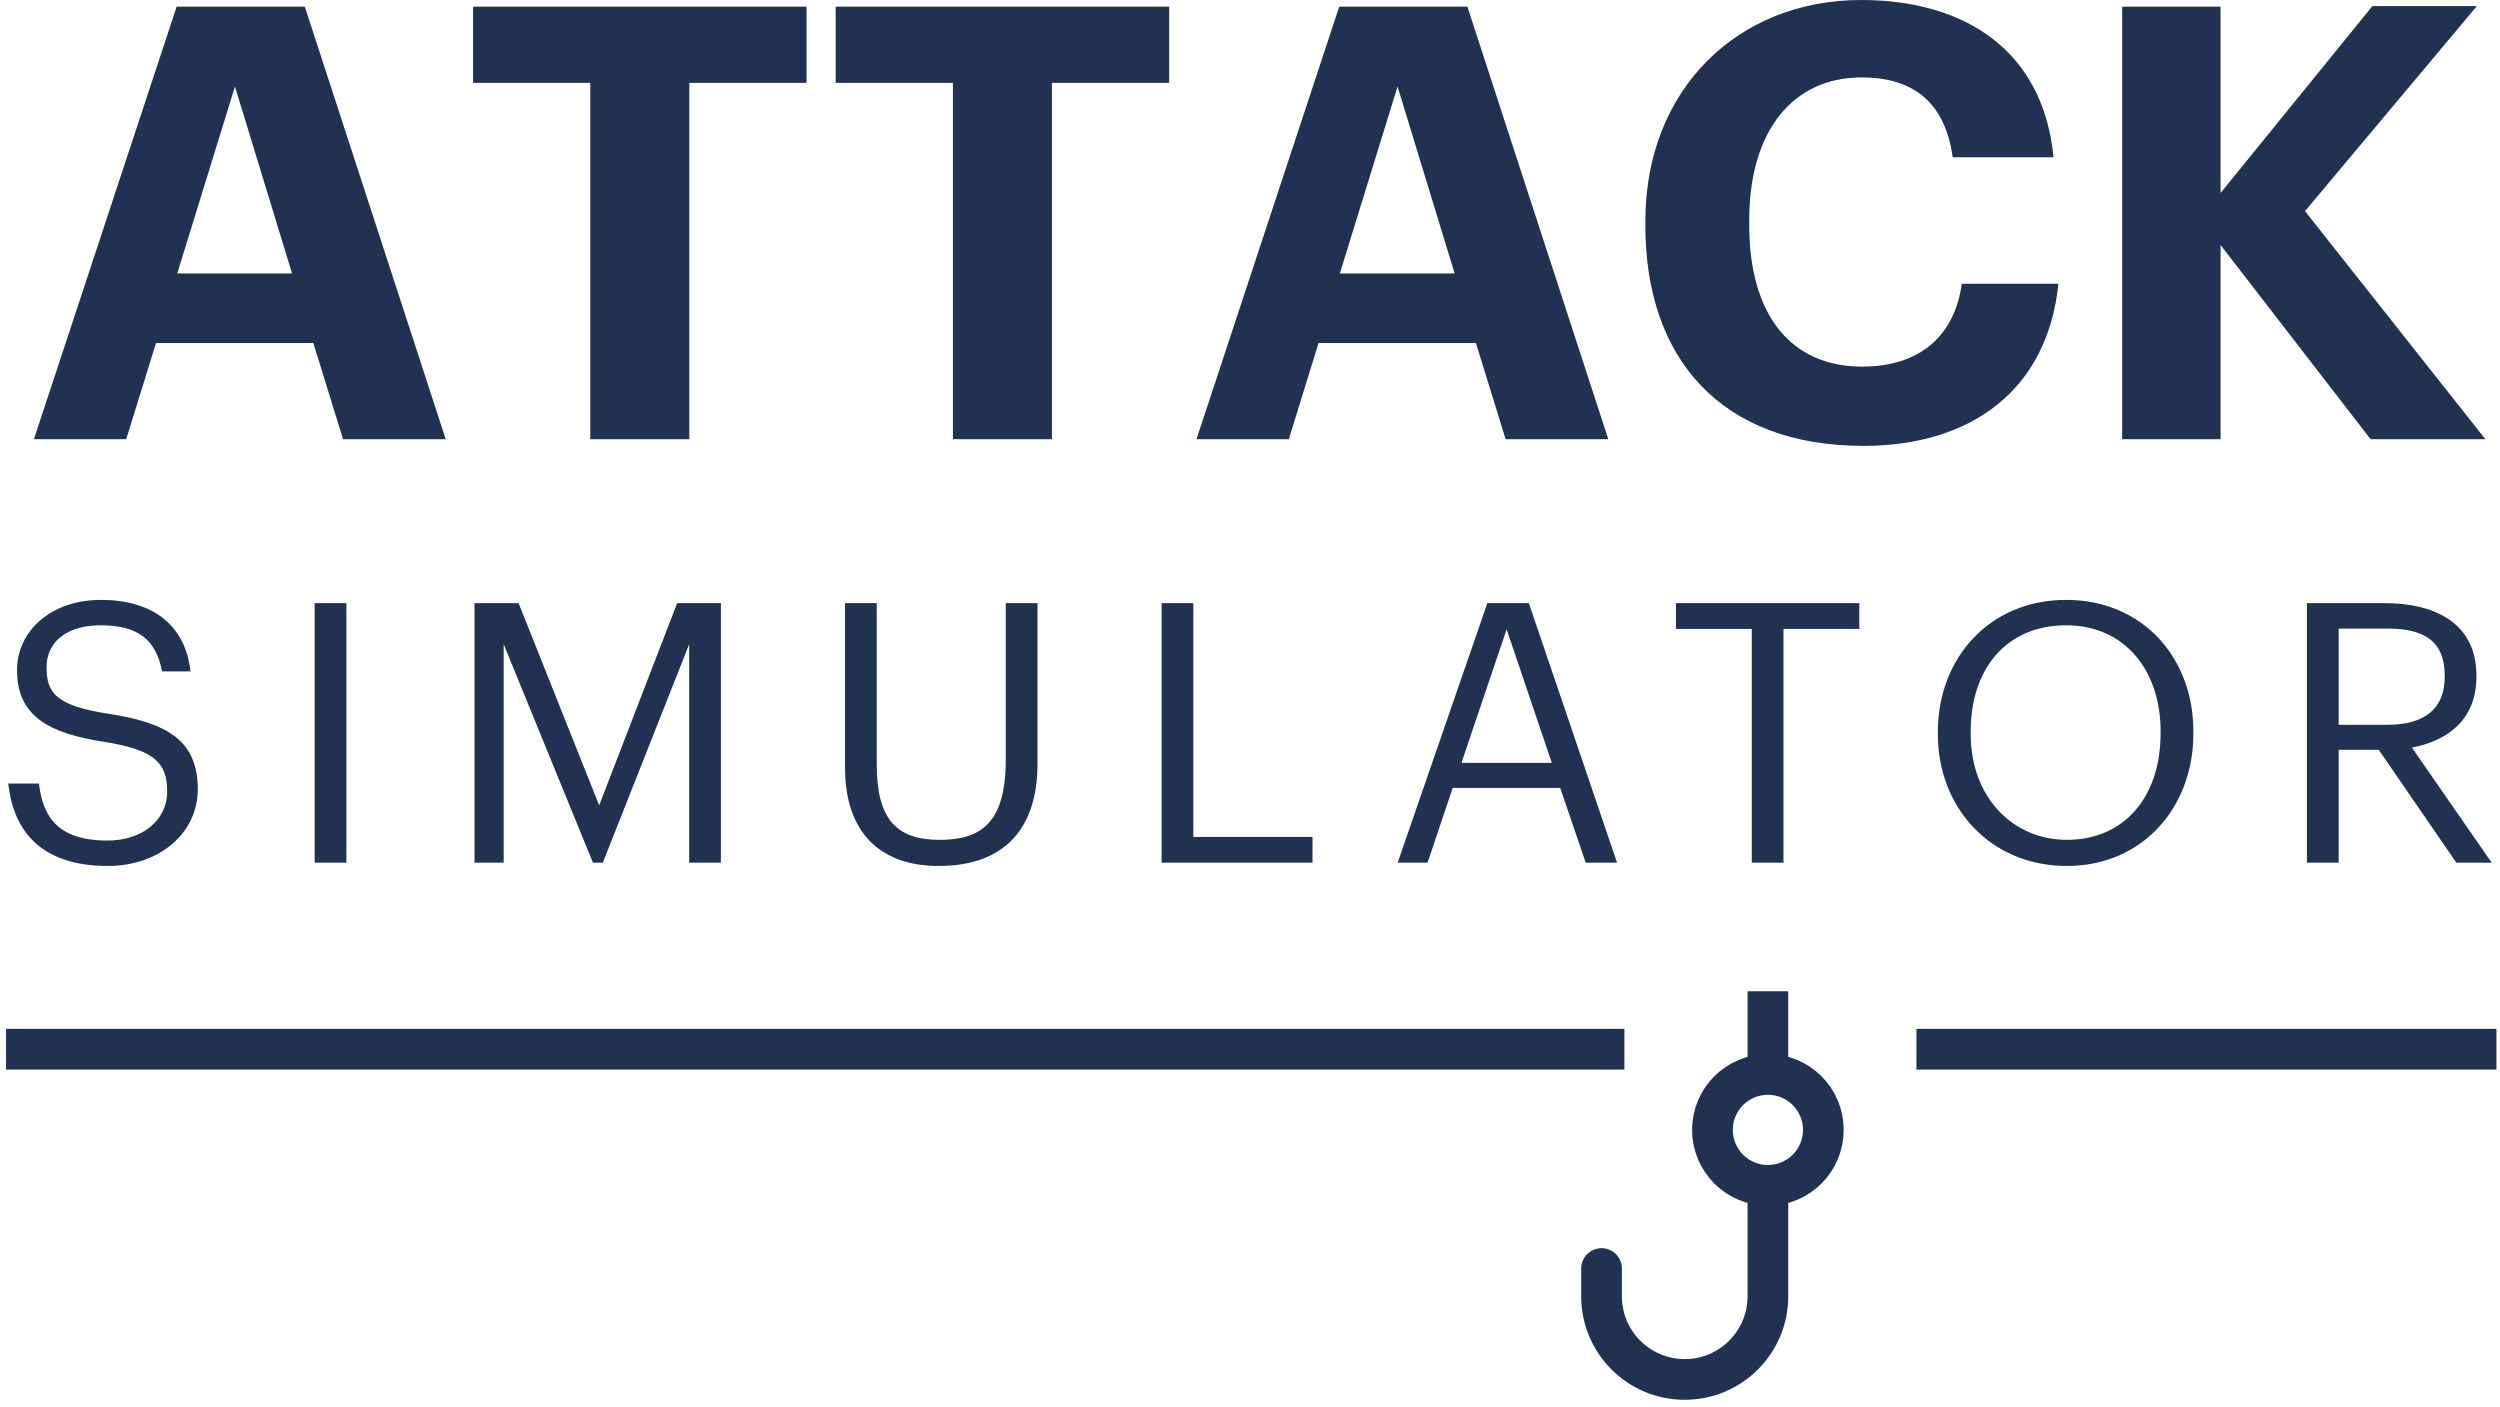
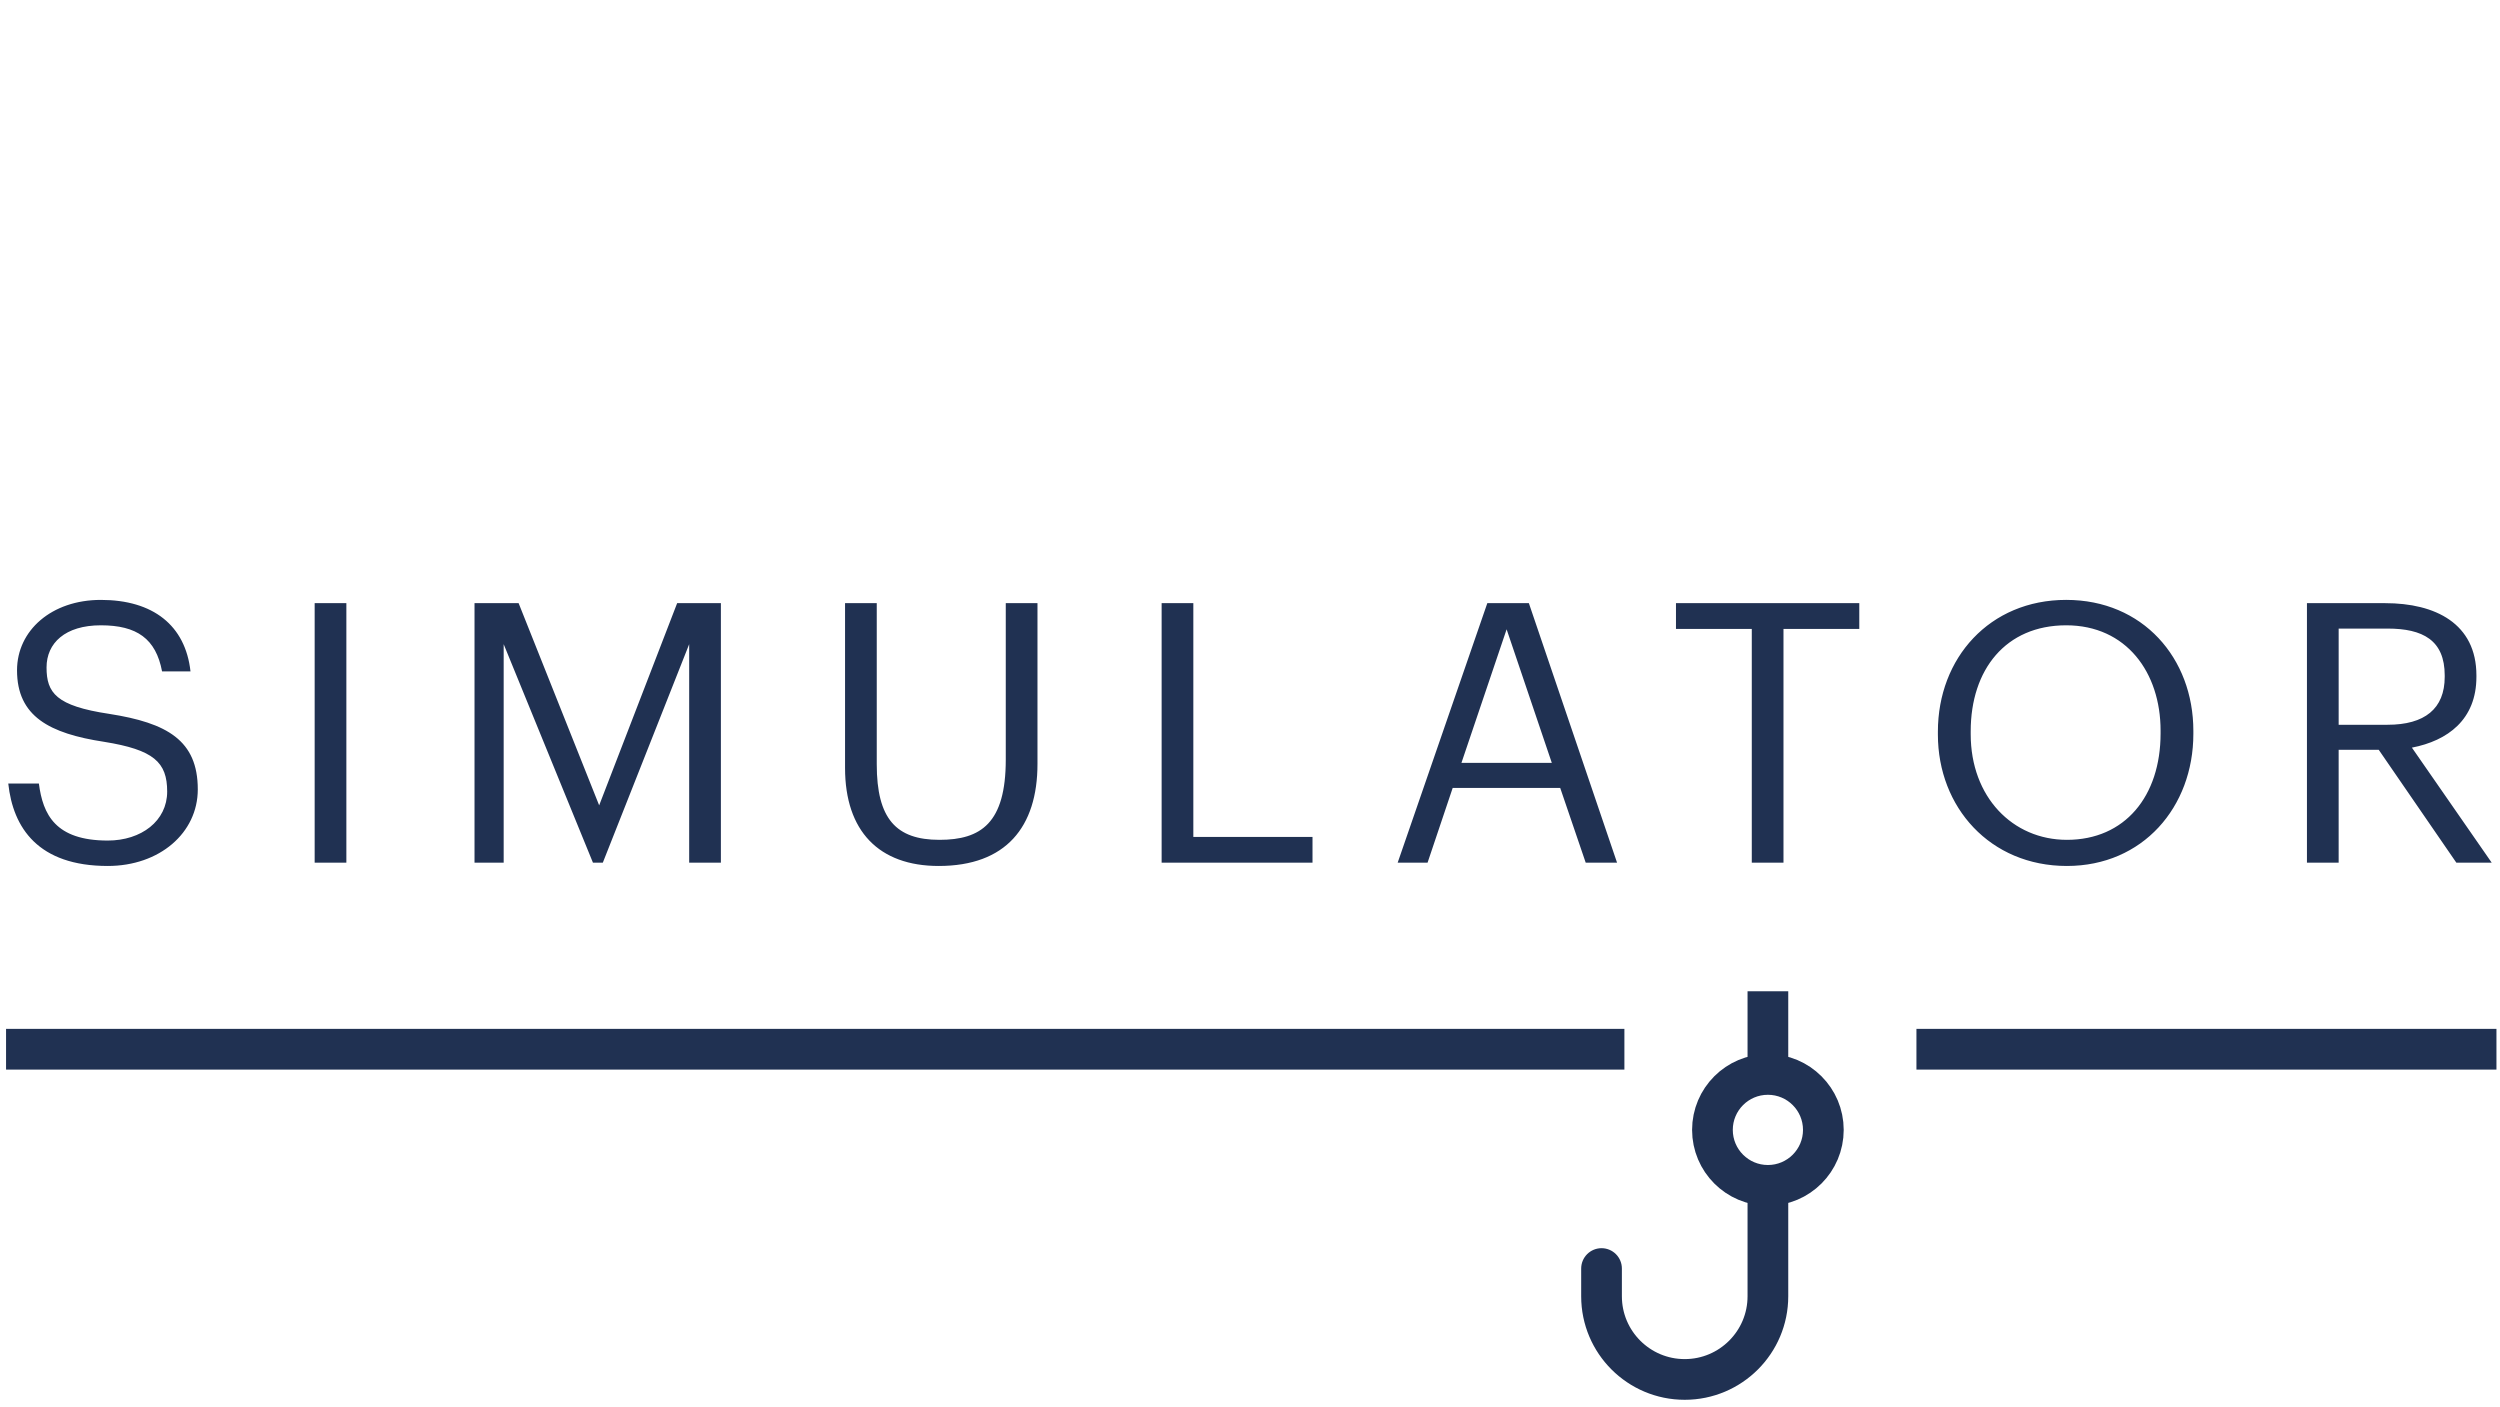
<svg xmlns="http://www.w3.org/2000/svg" width="302" height="170" viewBox="0 0 302 170" fill="none">
-   <path fill-rule="evenodd" clip-rule="evenodd" d="M4.096 53.057L21.339 0.804H36.821L53.844 53.057H41.444L37.848 41.437H18.844L15.249 53.057H4.096ZM28.382 10.451L21.412 33.033H35.28L28.382 10.451ZM71.308 53.057V10.012H57.147V0.804H97.429V10.012H83.268V53.057H71.308ZM115.113 53.057V10.012H100.951V0.804H141.234V10.012H127.073V53.057H115.113ZM144.535 53.057L161.778 0.804H177.26L194.283 53.057H181.883L178.288 41.437H159.283L155.688 53.057H144.535ZM168.823 10.451L161.852 33.033H175.72L168.823 10.451ZM225.101 53.861C207.931 53.861 198.76 43.337 198.76 27.259V26.675C198.76 10.816 209.913 0 224.808 0C237.428 0 246.82 6.139 248.067 19.001H235.887C235.007 12.716 231.485 9.354 224.881 9.354C216.59 9.354 211.307 15.786 211.307 26.602V27.186C211.307 38.002 216.296 44.287 224.954 44.287C231.485 44.287 236.034 40.999 236.988 34.275H248.654C247.334 47.211 238.015 53.861 225.101 53.861ZM256.358 53.057V0.804H268.245V23.313L286.589 0.731H299.209L278.444 25.506L300.236 53.057H286.368L268.245 29.598V53.057H256.358Z" fill="#203152" />
  <path fill-rule="evenodd" clip-rule="evenodd" d="M13.019 104.609C4.61 104.609 1.572 100.005 1 94.655H4.698C5.182 98.382 6.679 101.539 13.019 101.539C17.069 101.539 20.195 99.172 20.195 95.62C20.195 92.068 18.566 90.577 12.579 89.612C5.975 88.604 2.057 86.543 2.057 80.974C2.057 76.151 6.239 72.468 12.182 72.468C18.478 72.468 22.396 75.537 23.012 81.106H19.578C18.83 77.159 16.541 75.537 12.182 75.537C7.868 75.537 5.623 77.686 5.623 80.624C5.623 83.693 6.767 85.272 13.195 86.236C20.195 87.332 23.893 89.437 23.893 95.357C23.893 100.619 19.27 104.609 13.019 104.609ZM38.011 104.214V72.862H41.841V104.214H38.011ZM57.322 104.214V72.862H62.649L72.379 97.286L81.8 72.862H87.083V104.214H83.253V77.817L72.819 104.214H71.63L60.844 77.817V104.214H57.322ZM113.396 104.609C106.176 104.609 102.082 100.399 102.082 92.769V72.862H105.912V92.331C105.912 98.908 108.245 101.452 113.484 101.452C118.503 101.452 121.497 99.434 121.497 91.761V72.862H125.327V92.287C125.327 99.917 121.497 104.609 113.396 104.609ZM140.325 104.214V72.862H144.155V101.101H158.551V104.214H140.325ZM168.838 104.214L179.668 72.862H184.687L195.341 104.214H191.555L188.473 95.181H175.485L172.448 104.214H168.838ZM182 76.019L176.541 92.156H187.459L182 76.019ZM211.615 104.214V75.975H202.458V72.862H224.602V75.975H215.445V104.214H211.615ZM249.683 101.452C256.683 101.452 260.998 96.19 260.998 88.604V88.253C260.998 81.237 256.859 75.537 249.595 75.537C242.287 75.537 238.061 80.886 238.061 88.341V88.692C238.061 96.277 243.123 101.452 249.683 101.452ZM249.681 104.609C240.392 104.609 234.097 97.505 234.097 88.735V88.385C234.097 79.483 240.348 72.467 249.593 72.467C258.839 72.467 264.958 79.483 264.958 88.297V88.648C264.958 97.505 258.839 104.609 249.681 104.609ZM278.679 104.214V72.862H288.144C294.176 72.862 299.151 75.318 299.151 81.588V81.763C299.151 86.938 295.673 89.481 291.358 90.314L301 104.214H296.729L287.352 90.577H282.509V104.214H278.679ZM282.51 87.552H288.409C292.9 87.552 295.321 85.622 295.321 81.763V81.588C295.321 77.335 292.679 75.932 288.409 75.932H282.51V87.552Z" fill="#203152" />
  <path d="M3.19 126.747H193.769" stroke="#203152" stroke-width="4.917" stroke-linecap="square" stroke-linejoin="round" />
  <path d="M233.964 126.747H299.113" stroke="#203152" stroke-width="4.917" stroke-linecap="square" stroke-linejoin="round" />
  <path d="M213.562 119.744V129.792" stroke="#203152" stroke-width="4.917" stroke-linejoin="round" />
  <path fill-rule="evenodd" clip-rule="evenodd" d="M213.562 143.191C217.262 143.191 220.261 140.191 220.261 136.491C220.261 132.792 217.262 129.792 213.562 129.792C209.862 129.792 206.863 132.792 206.863 136.491C206.863 140.191 209.862 143.191 213.562 143.191Z" stroke="#203152" stroke-width="4.917" stroke-linecap="round" stroke-linejoin="round" />
  <path d="M193.465 153.239V156.589C193.465 162.138 197.964 166.637 203.513 166.637C209.063 166.637 213.562 162.138 213.562 156.589V143.191" stroke="#203152" stroke-width="4.917" stroke-linecap="round" stroke-linejoin="round" />
</svg>